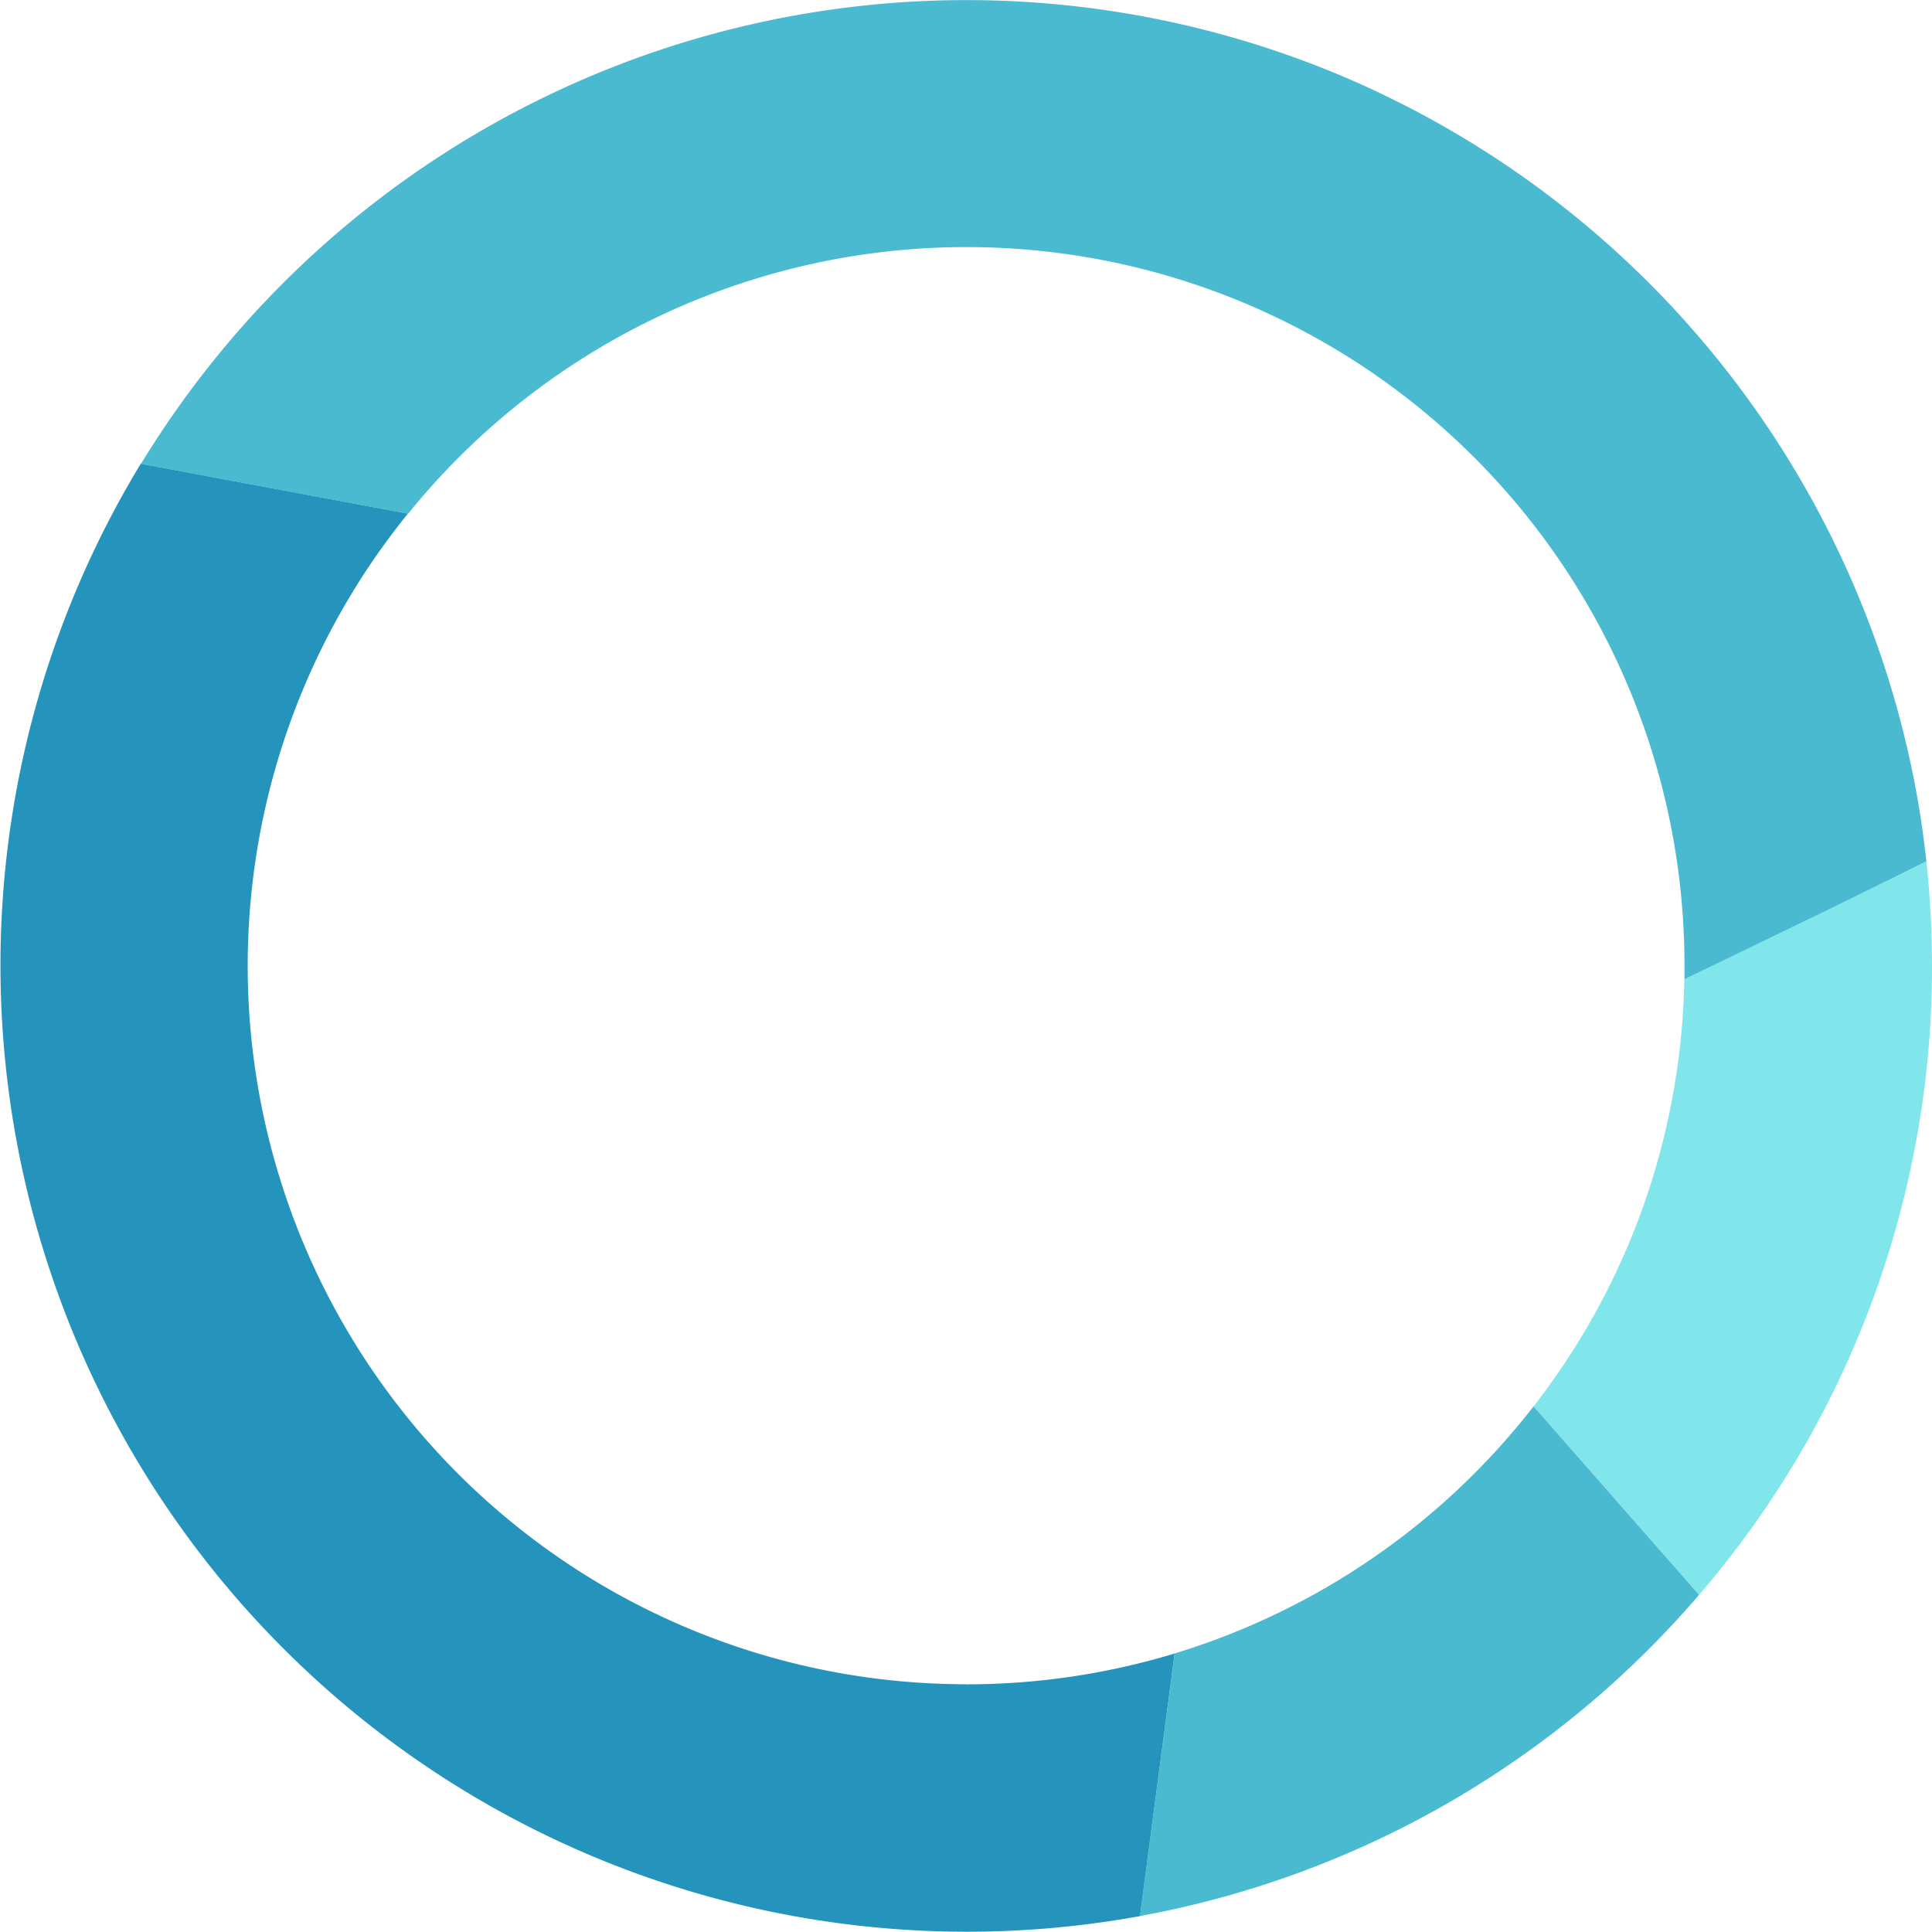
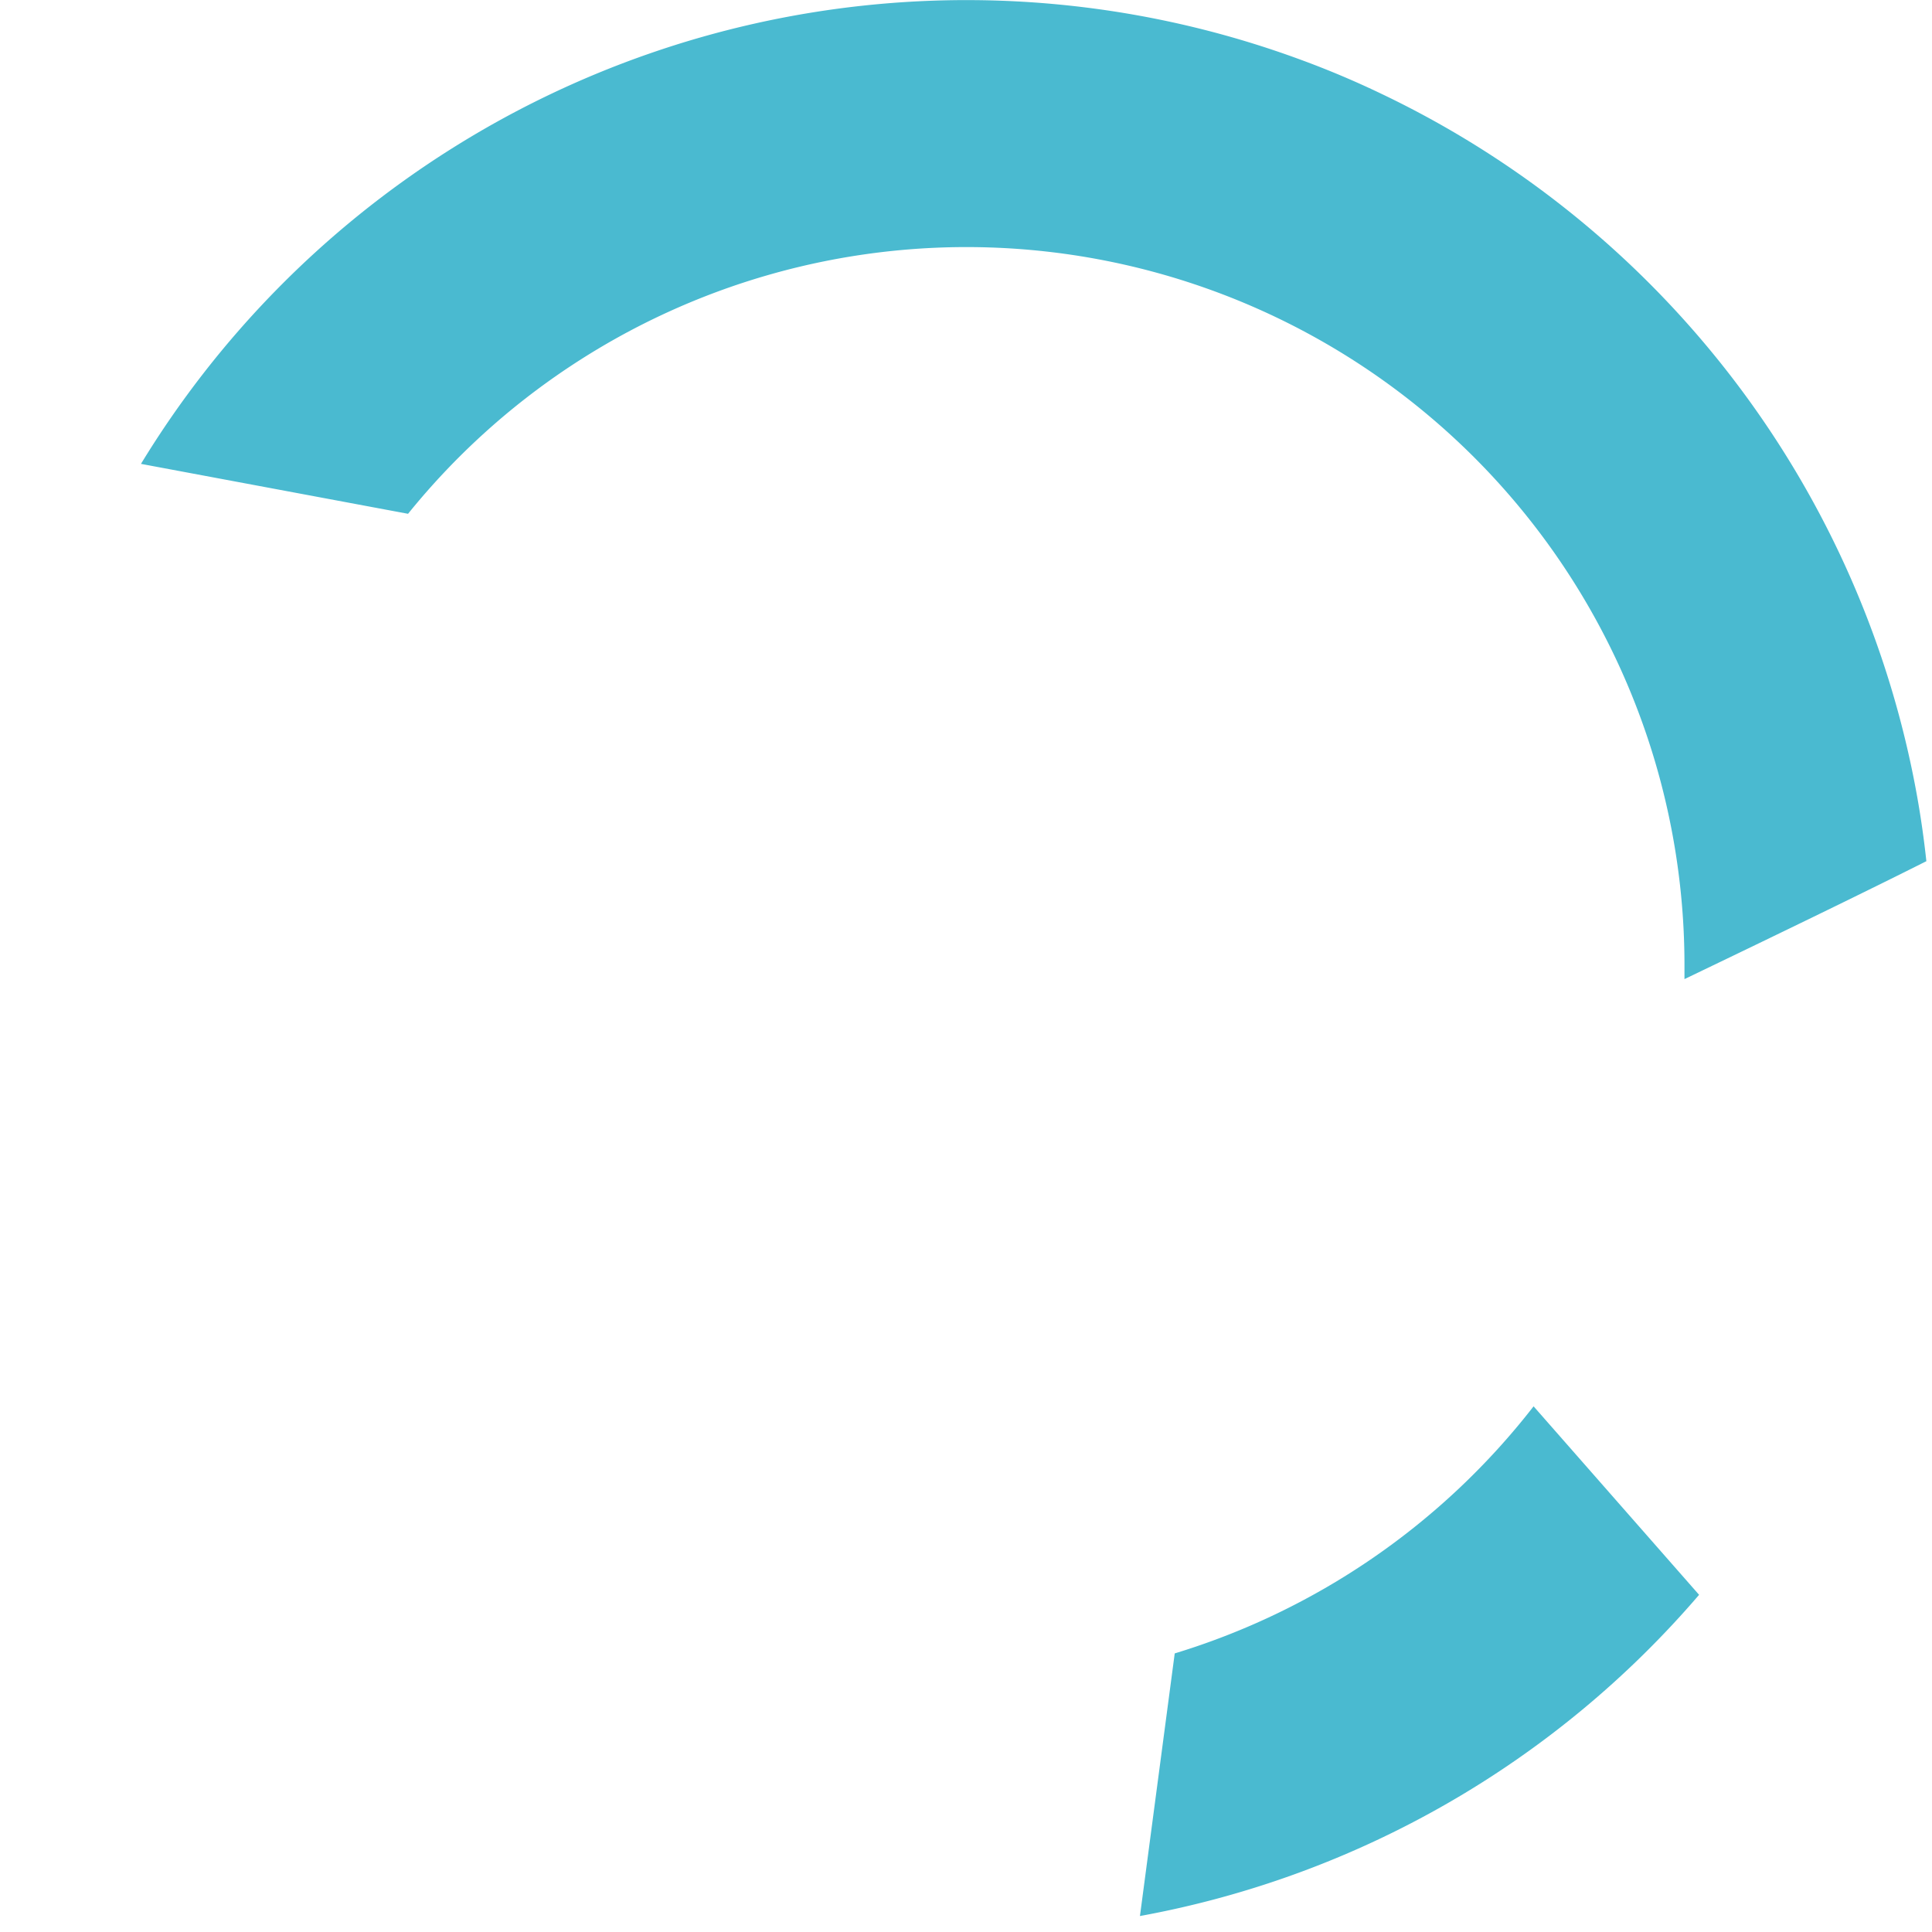
<svg xmlns="http://www.w3.org/2000/svg" width="91.22" height="91.208" viewBox="0 0 91.22 91.208">
  <defs>
    <style>.a{fill:#80e6eb;}.b{fill:#4abad0;}.c{fill:#2494bd;}</style>
  </defs>
  <g transform="translate(-35.976 10.992)">
    <g transform="translate(35.976 -10.992)">
-       <path class="a" d="M190.51,132.741l7.814,8.9a45.427,45.427,0,0,0,10.995-29.7,46.045,46.045,0,0,0-.266-4.938c-2.74,1.373-6.727,3.308-11.428,5.561A33.763,33.763,0,0,1,190.51,132.741Z" transform="translate(-118.099 -66.342)" />
      <path class="b" d="M143.242,186.387l-1.642,12.4A45.56,45.56,0,0,0,168,183.621l-7.814-8.9a33.991,33.991,0,0,1-16.946,11.667Z" transform="translate(-87.777 -108.321)" />
-       <path class="c" d="M45.591,115.24A33.919,33.919,0,0,1,19.238,59.966L6.625,57.61A45.632,45.632,0,0,0,53.8,126.188l1.638-12.4a33.847,33.847,0,0,1-9.851,1.456Z" transform="translate(0.024 -35.718)" />
      <path class="b" d="M101.788,40.669q-.167-1.547-.433-3.04a45.674,45.674,0,0,0-25.3-33.193q-1.874-.9-3.838-1.619A45.636,45.636,0,0,0,17.49,21.91L30.1,24.267A33.9,33.9,0,0,1,90.367,45.61v.627C95.061,43.983,99.048,42.049,101.788,40.669Z" transform="translate(-10.834 -0.008)" />
    </g>
  </g>
</svg>